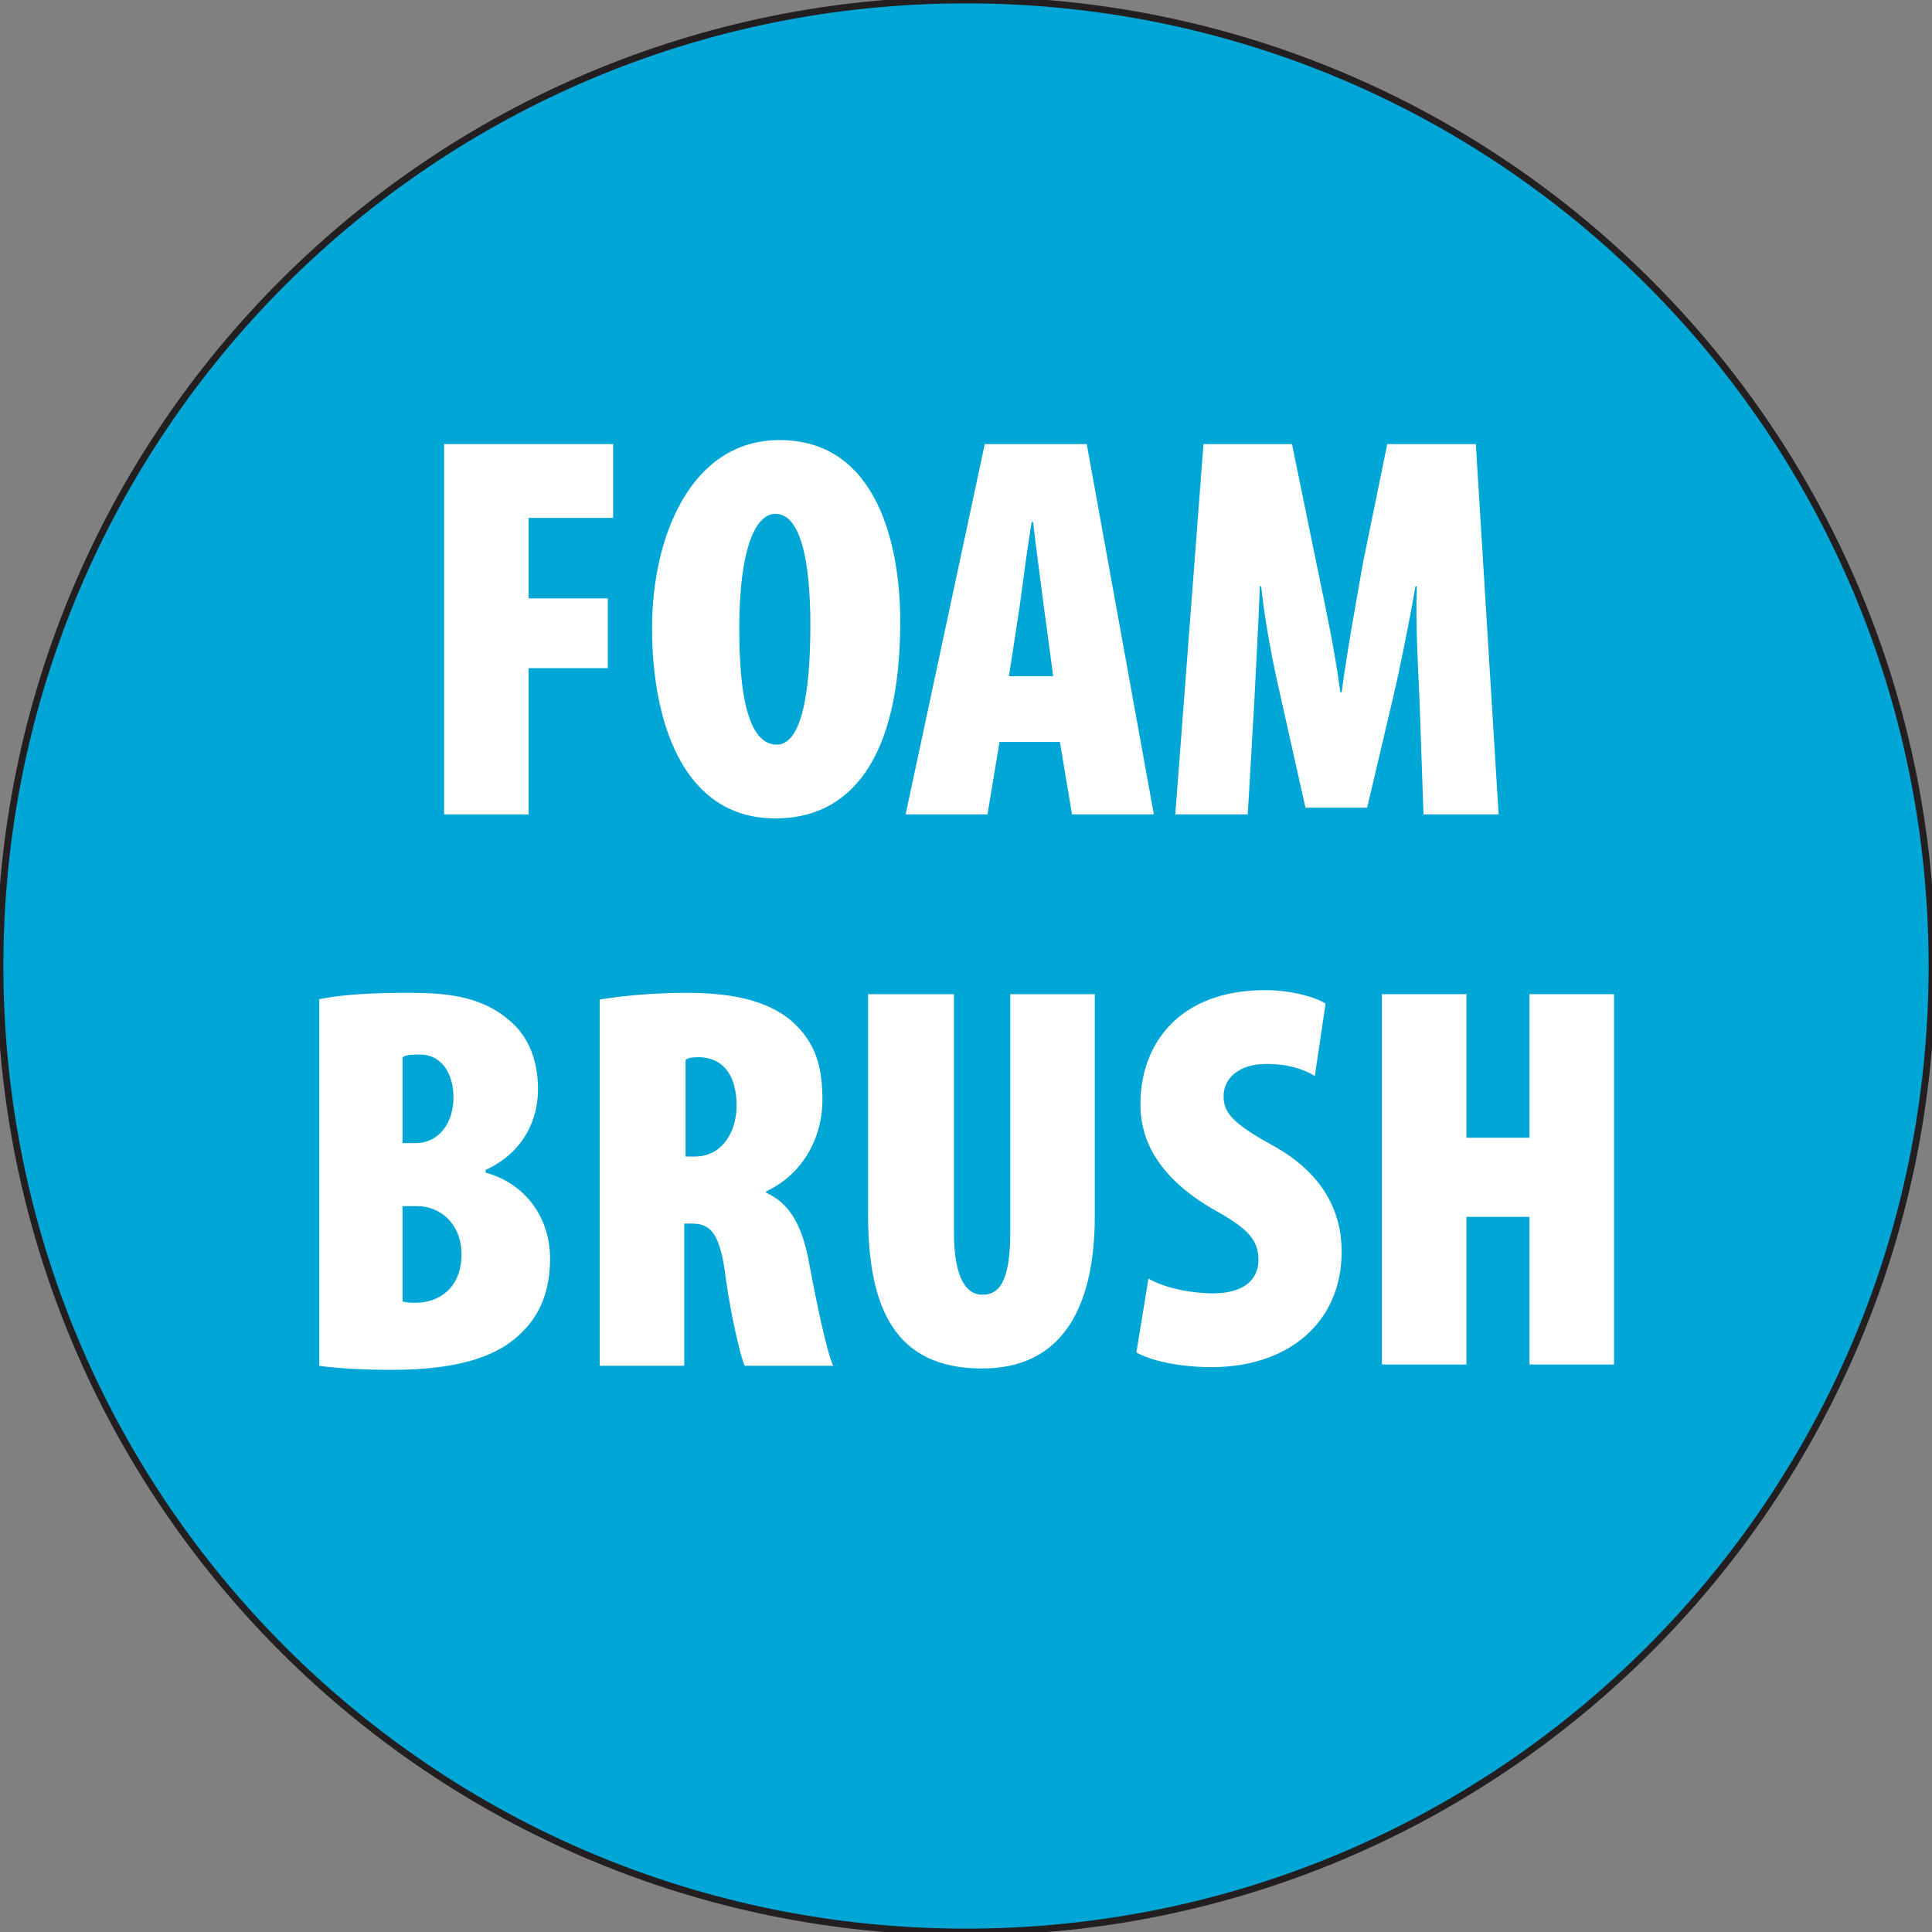
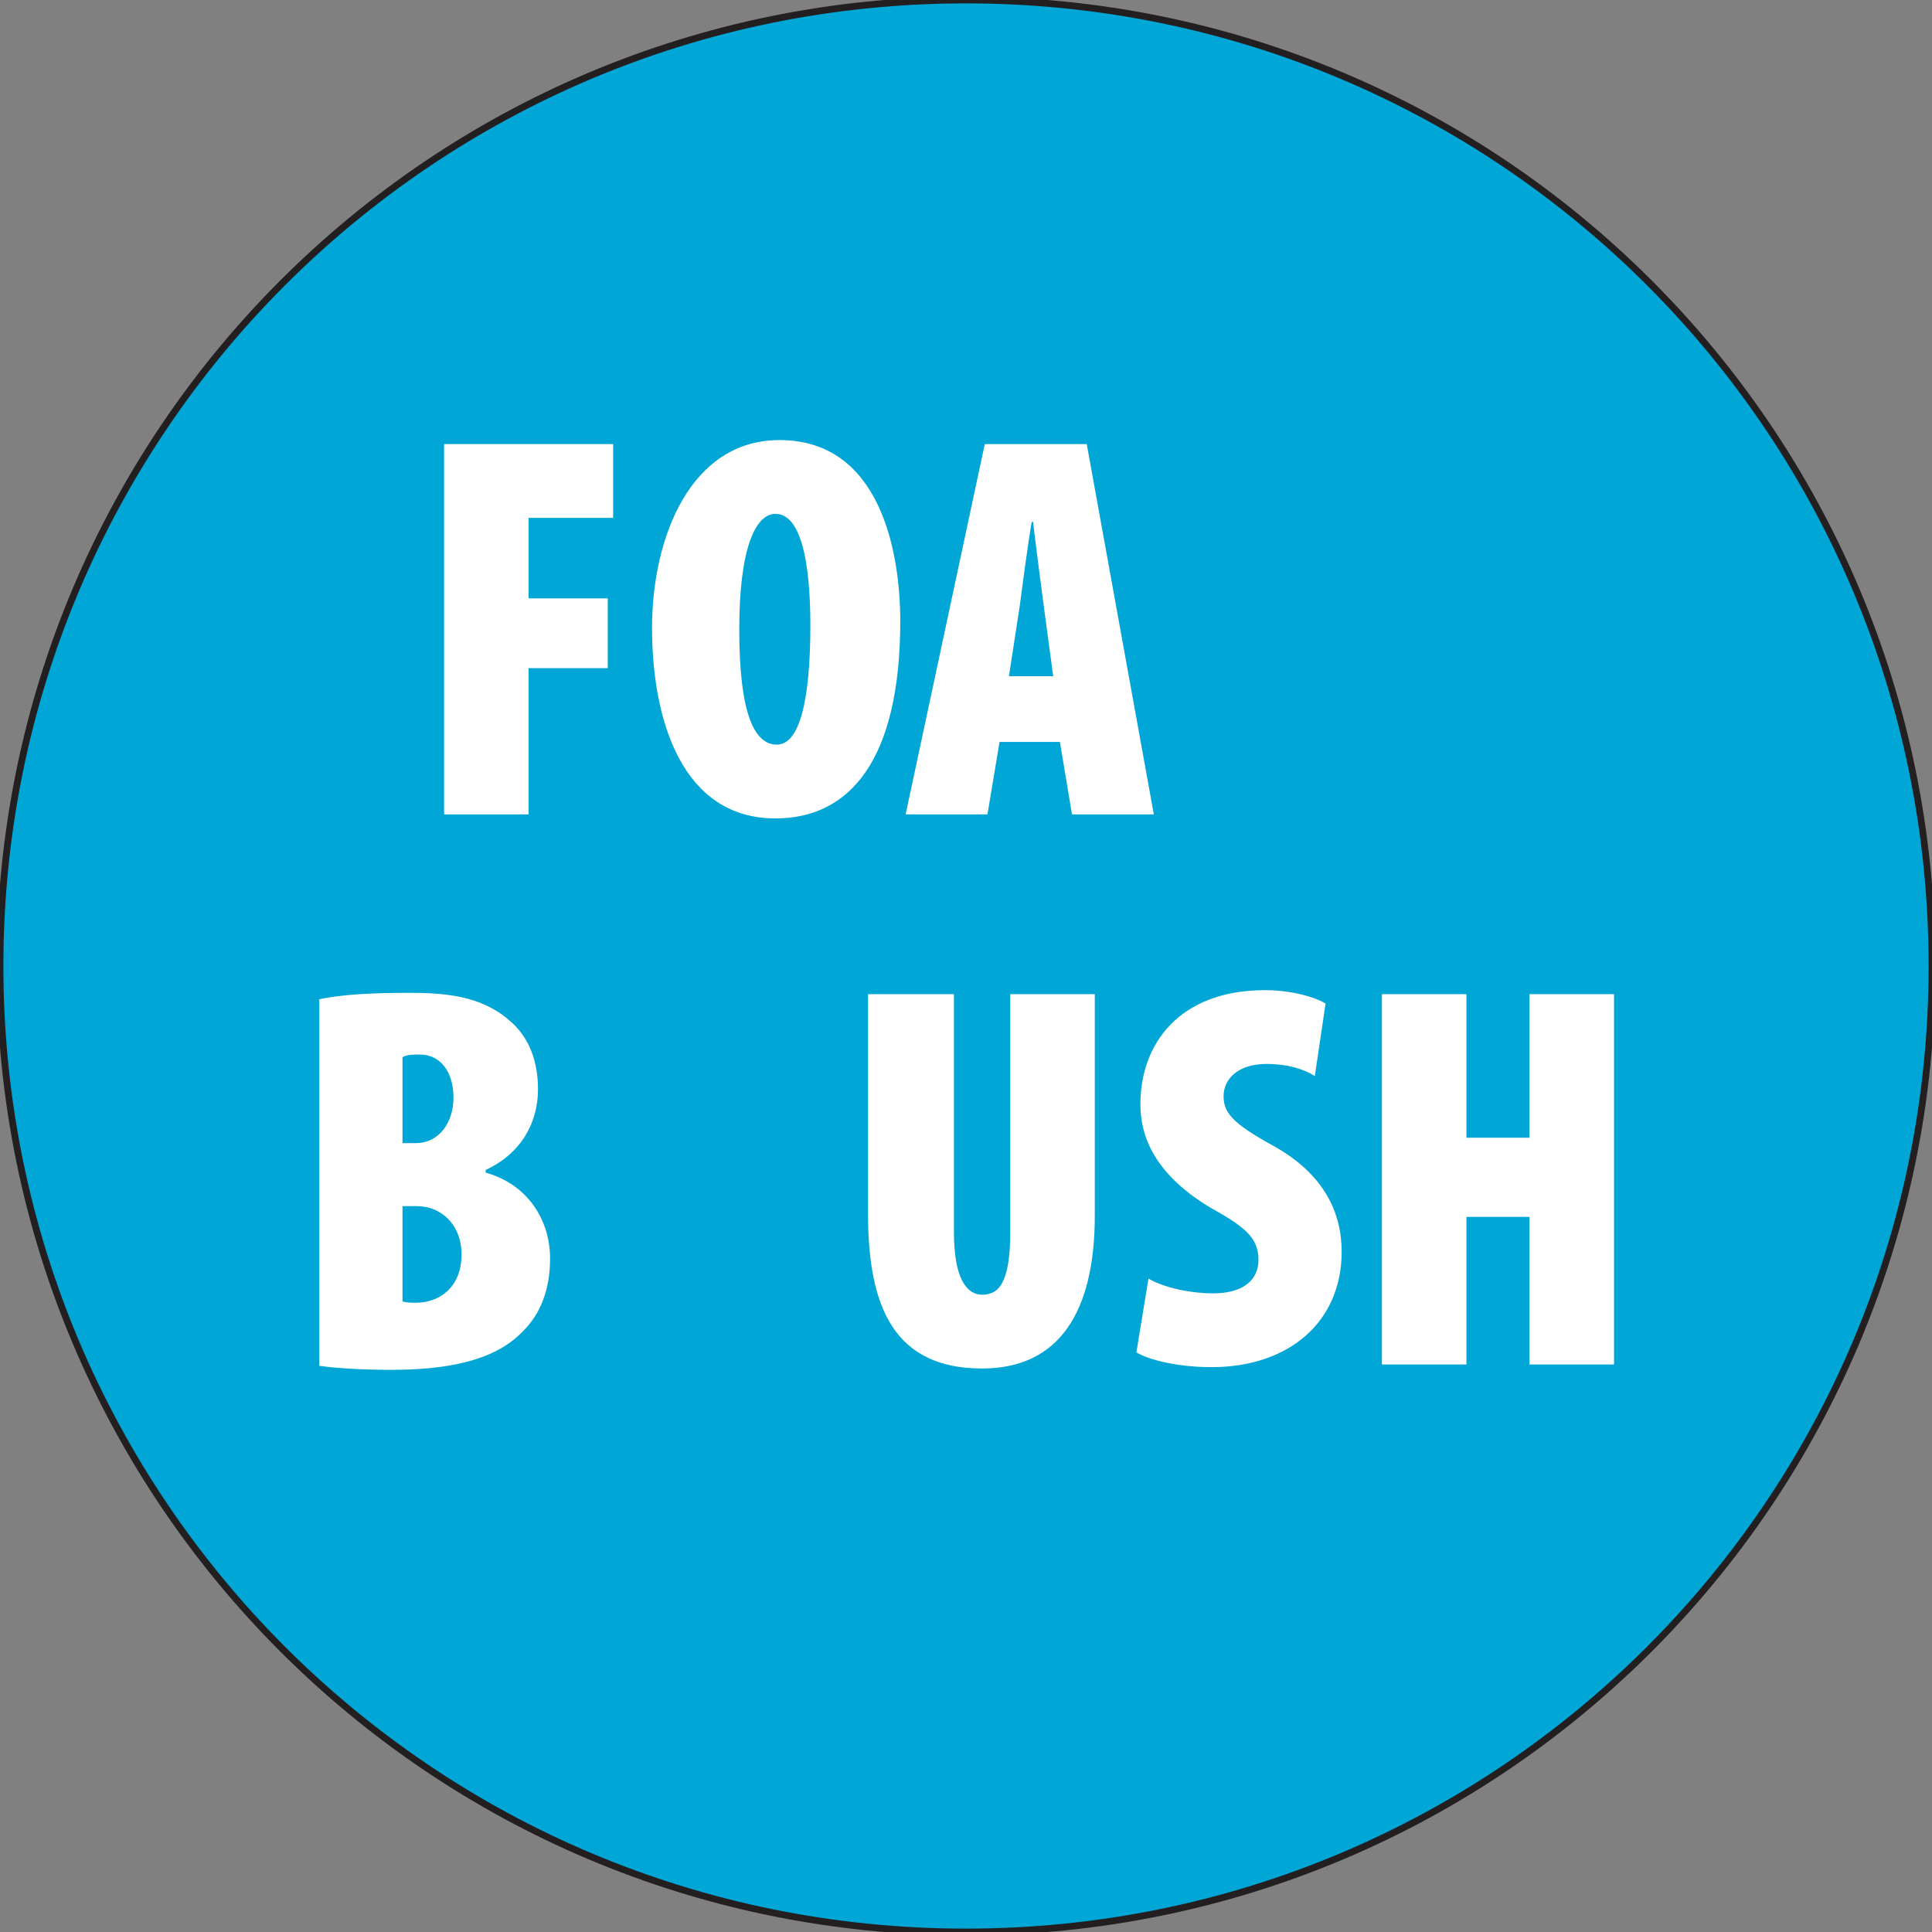
<svg xmlns="http://www.w3.org/2000/svg" version="1.1" id="Layer_1" x="0px" y="0px" width="144px" height="144px" viewBox="0 0 144 144" enable-background="new 0 0 144 144" xml:space="preserve">
  <rect x="0" y="0" width="144" height="144" fill="#808080" stroke="none" />
  <g>
    <path fill="#00A6D6" stroke="#231F20" stroke-width="0.504" stroke-miterlimit="3.864" d="M144,72c0,39.8-32.2,72-72,72   c-39.8,0-72-32.2-72-72C0,32.2,32.2,0,72,0C111.8,0,144,32.2,144,72z" />
    <g>
      <path fill="#FFFFFF" d="M33.1,33.1h12.6v5.5h-6.3v6h5.9v5.2h-5.9v10.9h-6.3V33.1z" />
      <path fill="#FFFFFF" d="M67.1,46.3c0,10.4-3.8,14.7-9.3,14.7c-7,0-9.2-7.4-9.2-14.2c0-6.8,2.9-14,9.5-14    C65.6,32.8,67.1,41.1,67.1,46.3z M55.1,46.9c0,6.5,1.2,8.6,2.8,8.6c1.7,0,2.5-3.3,2.5-8.9c0-4.7-0.7-8.3-2.6-8.3    C56.3,38.3,55.1,40.9,55.1,46.9z" />
      <path fill="#FFFFFF" d="M74.5,55.3l-0.9,5.4h-6.1l5.9-27.6H81l5,27.6h-6.1L79,55.3H74.5z M78.5,50.4l-0.7-5.2    c-0.2-1.6-0.6-4.5-0.8-6.3h-0.1c-0.3,1.7-0.7,4.8-0.9,6.3l-0.8,5.2H78.5z" />
-       <path fill="#FFFFFF" d="M105.8,52.1c-0.1-2.2-0.3-5.5-0.2-8.4h-0.1c-0.5,2.9-1.2,6.3-1.6,8l-2,8.5h-4.6l-1.9-8.5    c-0.4-1.7-1.1-5.1-1.4-8h-0.1c-0.1,2.9-0.3,6.2-0.4,8.4L93,60.7h-5.4l2.1-27.6h6.6l1.8,8.8c0.7,3.4,1.4,6.6,1.8,9.7h0.1    c0.4-3,1-6.3,1.6-9.7l1.8-8.8h6.6l1.7,27.6h-5.6L105.8,52.1z" />
      <path fill="#FFFFFF" d="M23.7,74.5c1.8-0.4,4.2-0.5,6.8-0.5s5.3,0.2,7.4,2c1.6,1.3,2.2,3.2,2.2,5.2c0,2.3-1.1,4.7-3.9,6v0.2    c3.2,0.9,4.8,3.6,4.8,6.4c0,2.3-0.7,4.1-2,5.4c-1.7,1.8-4.6,2.9-9.8,2.9c-2,0-4-0.1-5.4-0.3V74.5z M30,85.2h1    c1.7,0,2.8-1.5,2.8-3.4c0-1.8-0.9-3.2-2.5-3.2c-0.5,0-1,0-1.3,0.2V85.2z M30,97c0.3,0.1,0.7,0.1,1,0.1c1.7,0,3.4-1.1,3.4-3.6    c0-2.3-1.6-3.6-3.3-3.6H30V97z" />
-       <path fill="#FFFFFF" d="M44.7,74.5c1.8-0.3,4.2-0.5,6.4-0.5c3,0,5.9,0.4,7.9,2.1c1.8,1.6,2.3,3.4,2.3,5.9c0,2.7-1.4,5.5-4.2,6.8    v0.1c1.8,0.8,2.7,2.5,3.2,5.2c0.5,2.7,1.3,6.6,1.8,7.7h-6.6c-0.3-0.7-1-3.6-1.4-6.5c-0.4-3.3-1.1-4.1-2.5-4.1H51v10.6h-6.3V74.5z     M51,86.2h0.8c2,0,3.1-1.8,3.1-3.8c0-2-0.8-3.5-2.7-3.6c-0.4,0-0.9,0-1.1,0.2V86.2z" />
      <path fill="#FFFFFF" d="M71.1,74.1v17.7c0,3.6,1,4.7,2.1,4.7c1.2,0,2.1-0.8,2.1-4.7V74.1h6.3v16.5c0,7.1-2.6,11.4-8.4,11.4    c-6.5,0-8.5-4.5-8.5-11.5V74.1H71.1z" />
      <path fill="#FFFFFF" d="M85.6,95.3c1.2,0.7,3.2,1.1,4.8,1.1c2.4,0,3.4-1.1,3.4-2.5c0-1.7-1.1-2.5-3.6-3.9    c-4.5-2.7-5.2-5.7-5.2-7.7c0-4.5,2.9-8.5,9.3-8.5c1.9,0,3.7,0.5,4.5,1L98,80.2c-0.8-0.5-2-0.9-3.6-0.9c-2.1,0-3.2,1.1-3.2,2.4    c0,1.2,0.6,2,3.7,3.7c3.8,2.1,5.1,5,5.1,7.9c0,5.2-3.9,8.6-9.7,8.6c-2.4,0-4.6-0.5-5.6-1.1L85.6,95.3z" />
      <path fill="#FFFFFF" d="M109.3,74.1v10.7h4.7V74.1h6.3v27.6h-6.3v-11h-4.7v11h-6.3V74.1H109.3z" />
    </g>
  </g>
  <g>
</g>
  <g>
</g>
  <g>
</g>
  <g>
</g>
  <g>
</g>
  <g>
</g>
</svg>